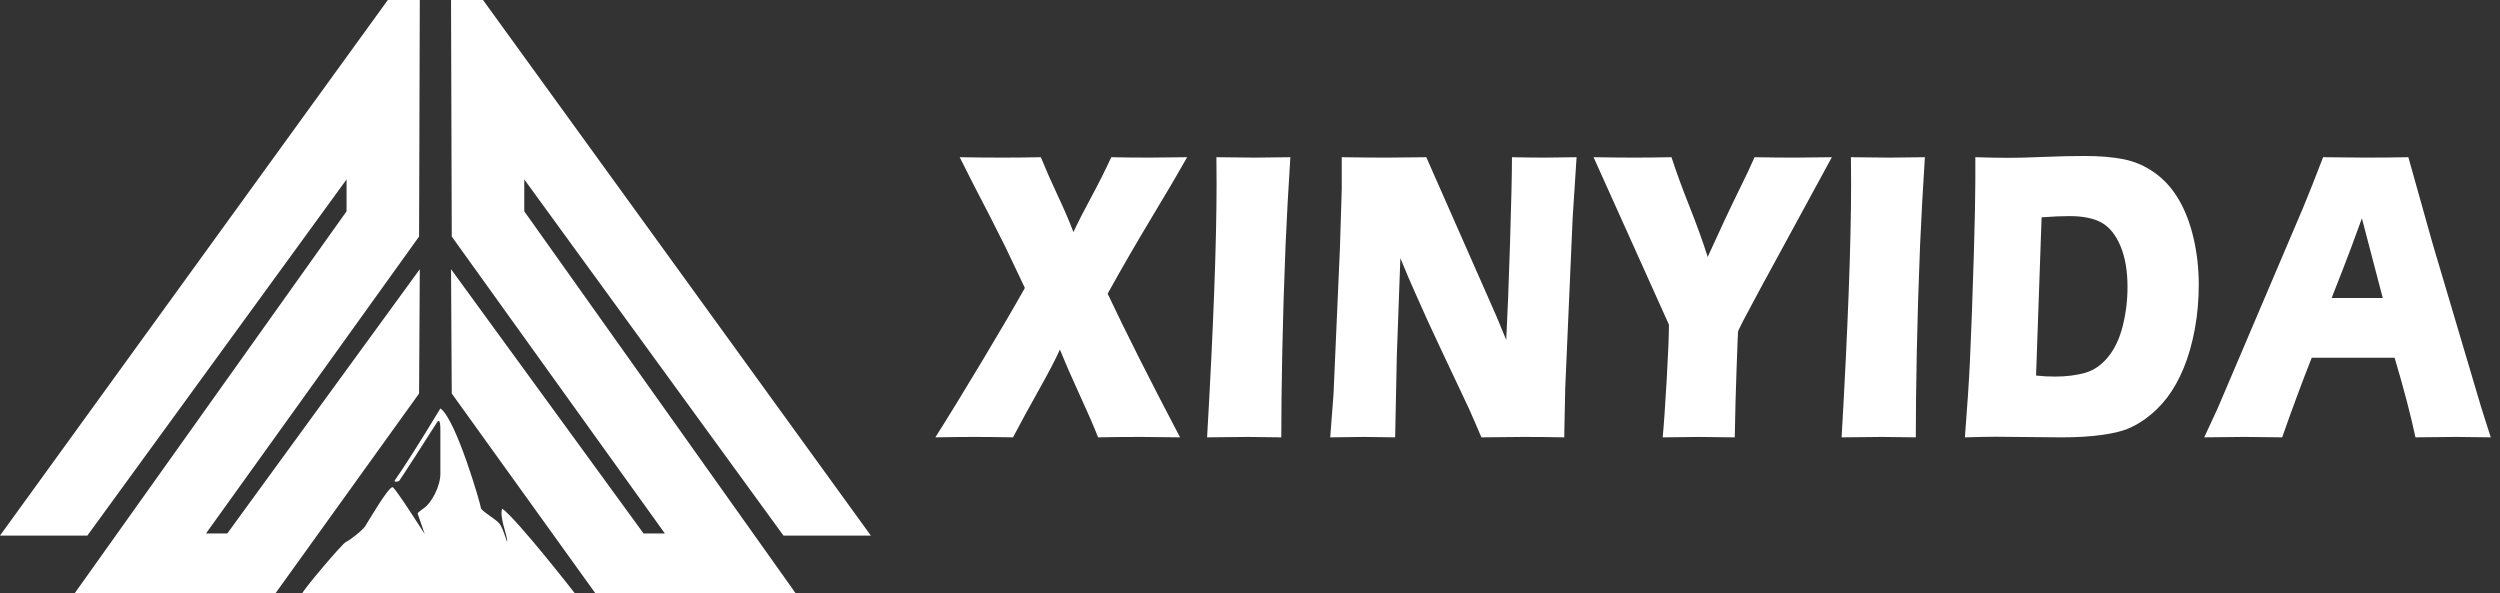
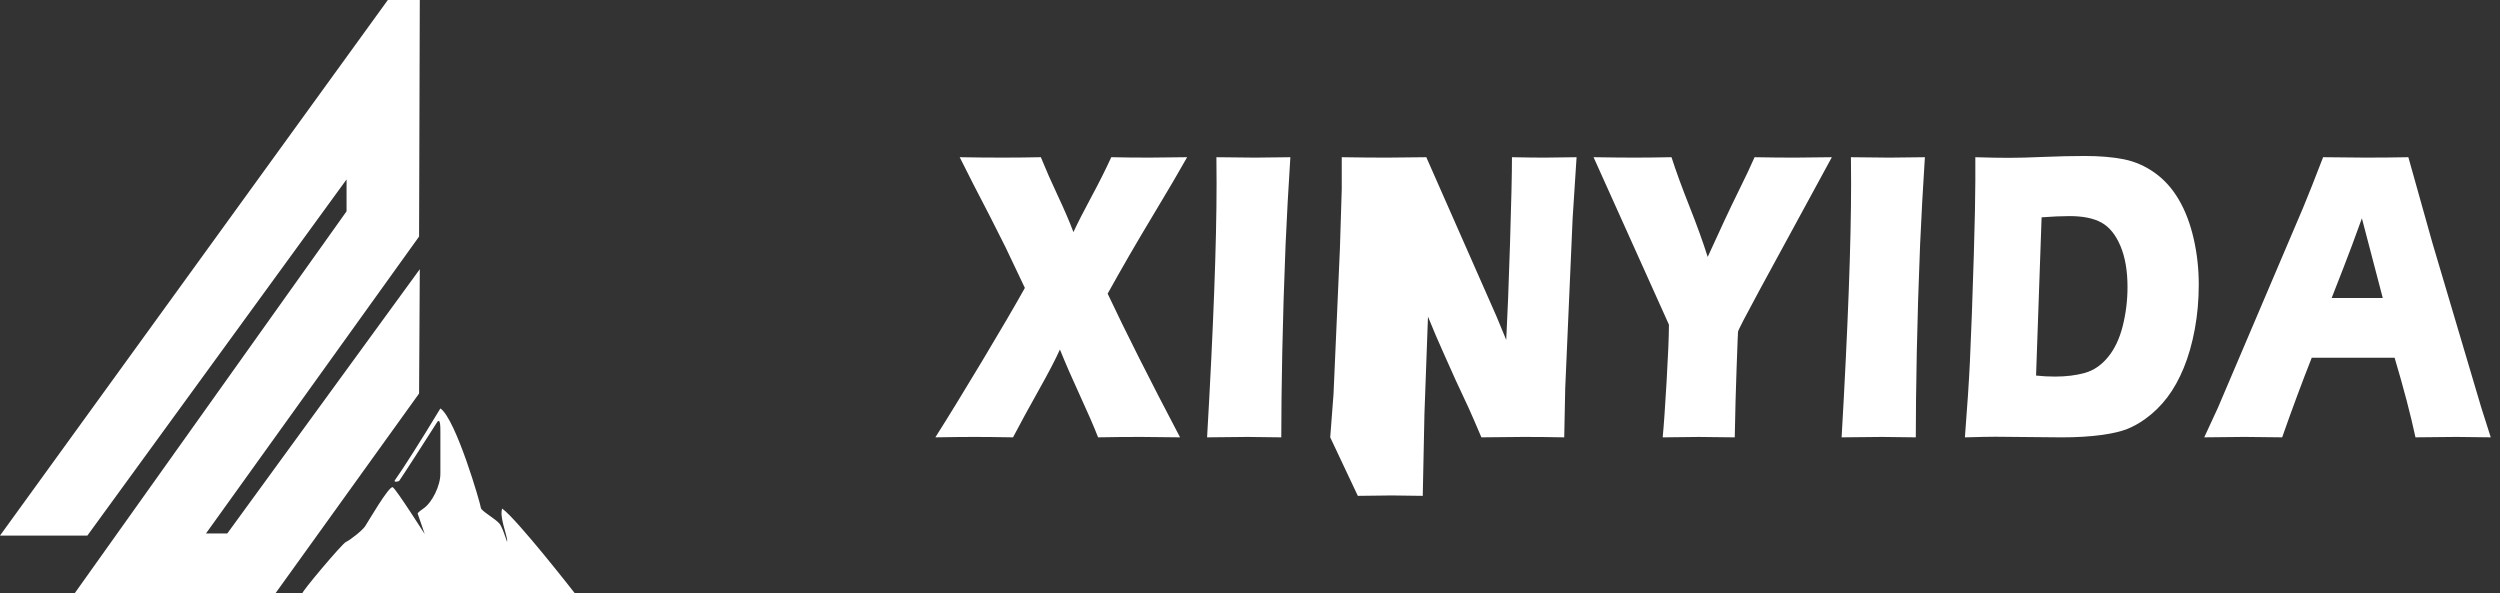
<svg xmlns="http://www.w3.org/2000/svg" id="_Слой_1" data-name=" Слой 1" viewBox="0 0 3519.62 835">
  <rect x="0" y="0" width="3519.62" height="835" fill="#333333" stroke="none" />
  <defs>
    <style> .cls-1 { fill: #fff; } </style>
  </defs>
  <g>
    <polygon class="cls-1" points="388 835 105.29 835 487.9 297.5 487.9 252.6 123 754 0 754 546 0 591 0 590 333 290 751 320 751 591 379 590 554 388 835" />
-     <polygon class="cls-1" points="838 835 1120 835 738.1 297.5 738.1 252.6 1103 754 1226 754 680 0 635 0 636 333 936 751 906 751 635 379 636 554 838 835" />
    <path class="cls-1" d="M598,752s-40-63-45-66-35,49-39,55-22,20-27,22-64,72-61,72h383.1s-81.1-104-102.1-119c-4,11,6,35,7,44.4,1,9.6-5-16.4-11-23.4s-26-18-26-22-35-125-57-140c-29,48-52,84-64,101-2.4,3.4,5,2,6,1s41.1-63,53-82c5-8,5,6,5,12v60c0,17-11.7,40.7-24,49-8.5,5.8-8,7-8,7l10,29Z" />
  </g>
  <g>
    <path class="cls-1" d="M1316.83,615.71c18.07-28.5,40.04-64.33,65.92-107.48,25.87-43.14,45.91-77.43,60.12-102.86l-27.34-57.5c-5.1-10.4-12.44-24.94-22.01-43.63l-23.17-44.78c-5.72-11.17-12.13-23.88-19.23-38.14,19.93,.39,40.31,.58,61.17,.58,16.53,0,34.21-.19,53.06-.58,6.8,16.76,14.79,34.92,23.98,54.46,9.19,19.55,16.49,36.55,21.9,51,6.18-13.29,14.6-29.8,25.25-49.55,10.66-19.74,20-38.38,28.03-55.91,16.37,.39,34.21,.58,53.52,.58,12.51,0,30.27-.19,53.29-.58-11.12,19.84-27.65,47.96-49.58,84.37-21.93,36.41-42.71,72.33-62.33,107.77,25.02,53.16,59,120.58,101.94,202.25-24.41-.38-42.71-.58-54.91-.58-20.39,0-40.55,.19-60.47,.58-6.02-15.41-14.48-34.91-25.37-58.51-10.89-23.59-20.35-45.31-28.38-65.15-6.02,13.49-15.91,32.46-29.66,56.92s-25.87,46.71-36.38,66.74c-22.55-.38-40.39-.58-53.52-.58-14.52,0-33.13,.19-55.84,.58h0Z" />
    <path class="cls-1" d="M1699.4,615.71c8.9-154.67,13.35-273.71,13.35-357.11l-.23-37.27c27.05,.39,45.14,.58,54.26,.58,4.17,0,20.79-.19,49.85-.58-2.79,43.34-5.04,84.37-6.74,123.08-2.17,53.93-3.73,104.35-4.66,151.25-.93,46.91-1.39,86.92-1.39,120.05l-47.48-.58c-9.26,0-28.25,.19-56.97,.58h.01Z" />
-     <path class="cls-1" d="M1872.75,615.71l4.63-60.67,9.04-205.72,2.55-82.92v-45.07c23.98,.39,45.17,.58,63.58,.58,13.15,0,31.63-.19,55.46-.58l98.9,224.29,13.63,32.95c1.74-32.37,3.52-77.75,5.35-136.13,1.82-58.39,2.73-98.75,2.73-121.11,18.98,.39,34.18,.58,45.6,.58,5.25,0,20.37-.19,45.36-.58l-5.56,86.1-10.43,239.23-1.39,69.05c-20.1-.38-38.88-.58-56.34-.58-14.53,0-34.62,.19-60.28,.58-8.02-18.88-13.96-32.56-17.82-41.05l-38.87-82.38c-12.8-26.97-24.61-52.8-35.4-77.46-7.1-15.61-14.42-32.76-21.98-51.45l-4.99,137.01-2.37,115.33c-19.13-.38-33.71-.58-43.74-.58-8.49,0-24.38,.19-47.67,.58h.01Z" />
+     <path class="cls-1" d="M1872.75,615.71l4.63-60.67,9.04-205.72,2.55-82.92v-45.07c23.98,.39,45.17,.58,63.58,.58,13.15,0,31.63-.19,55.46-.58l98.9,224.29,13.63,32.95c1.74-32.37,3.52-77.75,5.35-136.13,1.82-58.39,2.73-98.75,2.73-121.11,18.98,.39,34.18,.58,45.6,.58,5.25,0,20.37-.19,45.36-.58l-5.56,86.1-10.43,239.23-1.39,69.05c-20.1-.38-38.88-.58-56.34-.58-14.53,0-34.62,.19-60.28,.58-8.02-18.88-13.96-32.56-17.82-41.05c-12.8-26.97-24.61-52.8-35.4-77.46-7.1-15.61-14.42-32.76-21.98-51.45l-4.99,137.01-2.37,115.33c-19.13-.38-33.71-.58-43.74-.58-8.49,0-24.38,.19-47.67,.58h.01Z" />
    <path class="cls-1" d="M2340.81,615.71c1.54-15.6,3.4-42.08,5.56-79.46,2.16-37.37,3.24-63.75,3.24-79.17l-106.12-235.76c23.3,.39,42.52,.58,57.64,.58s31.87-.19,52.09-.58c6.18,19.26,14.55,42.22,25.13,68.89,10.58,26.67,19.19,50.5,25.83,71.49,17.75-39.09,32.03-69.56,42.84-91.41,10.81-21.86,18.52-38.17,23.16-48.96,19.64,.39,38.51,.58,56.6,.58,9.59,0,26.98-.19,52.19-.58l-101.71,186.94c-20.24,37.37-30.35,56.92-30.35,58.65l-.23,2.89v2.89l-.23,2.89-1.62,43.92c-1.08,29.09-1.93,61.16-2.54,96.21-21.78-.38-38.62-.58-50.51-.58s-29.2,.19-50.98,.58h.01Z" />
    <path class="cls-1" d="M2592.71,615.71c8.9-154.67,13.35-273.71,13.35-357.11l-.23-37.27c27.05,.39,45.14,.58,54.26,.58,4.17,0,20.79-.19,49.85-.58-2.79,43.34-5.04,84.37-6.74,123.08-2.17,53.93-3.73,104.35-4.66,151.25-.93,46.91-1.39,86.92-1.39,120.05l-47.48-.58c-9.26,0-28.25,.19-56.97,.58h0Z" />
    <path class="cls-1" d="M2766.29,615.71c3.42-43.92,5.75-79.07,6.99-105.46,1.86-39.29,3.73-90.15,5.59-152.55,1.4-47.77,2.1-81.96,2.1-102.57v-33.8c18.06,.58,33.66,.87,46.79,.87s29.26-.43,49.8-1.3c20.54-.87,39.84-1.3,57.91-1.3,20.69,0,38.83,1.54,54.43,4.62,15.6,3.08,30.15,9.44,43.66,19.07,13.51,9.63,24.82,22.25,33.93,37.85,9.11,15.6,16.06,33.85,20.85,54.75s7.18,42.43,7.18,64.58-1.85,42.72-5.56,62.84c-3.71,20.13-8.88,38.28-15.52,54.46-6.64,16.18-14.4,30.1-23.29,41.75-8.88,11.66-19.04,21.62-30.47,29.9-8.5,6.17-17.07,10.98-25.72,14.45-8.65,3.47-20.47,6.26-35.45,8.38-16.68,2.31-35.6,3.47-56.76,3.47l-93.6-.87c-8.8,0-23.09,.29-42.86,.87h0Zm100.17-86.98c8.49,.97,17.37,1.44,26.63,1.44,15.74,0,29.79-1.73,42.14-5.2,12.35-3.47,23.19-10.88,32.53-22.25,9.34-11.36,16.25-25.95,20.73-43.77,4.47-17.81,6.72-36.07,6.72-54.75,0-22.92-3.32-42.23-9.96-57.93-6.64-15.7-15.49-26.63-26.53-32.79s-26.07-9.25-45.06-9.25c-11.12,0-24.25,.58-39.39,1.73l-7.8,222.76h0Z" />
    <path class="cls-1" d="M3103.22,615.71l19.24-41.61,119.85-281.42,12.75-31.49c3.71-9.25,8.88-22.54,15.53-39.87,27.18,.39,47.03,.58,59.54,.58,21.78,0,41.93-.19,60.46-.58l33.81,120.48,68.77,231.72,13.43,42.18c-26.75-.38-42.99-.58-48.71-.58-12.99,0-32.09,.19-57.29,.58-6.78-31.78-16.58-69.15-29.37-112.1h-116.63c-13.43,33.9-27.32,71.27-41.67,112.1-28.76-.38-46.39-.58-52.88-.58-11.75,0-30.7,.19-56.83,.58h0Zm179.38-196.17h71.97c-17.89-67.88-27.68-105.27-29.37-112.2-10.19,28.27-18.83,51.44-25.92,69.51l-16.67,42.69h-.01Z" />
  </g>
</svg>